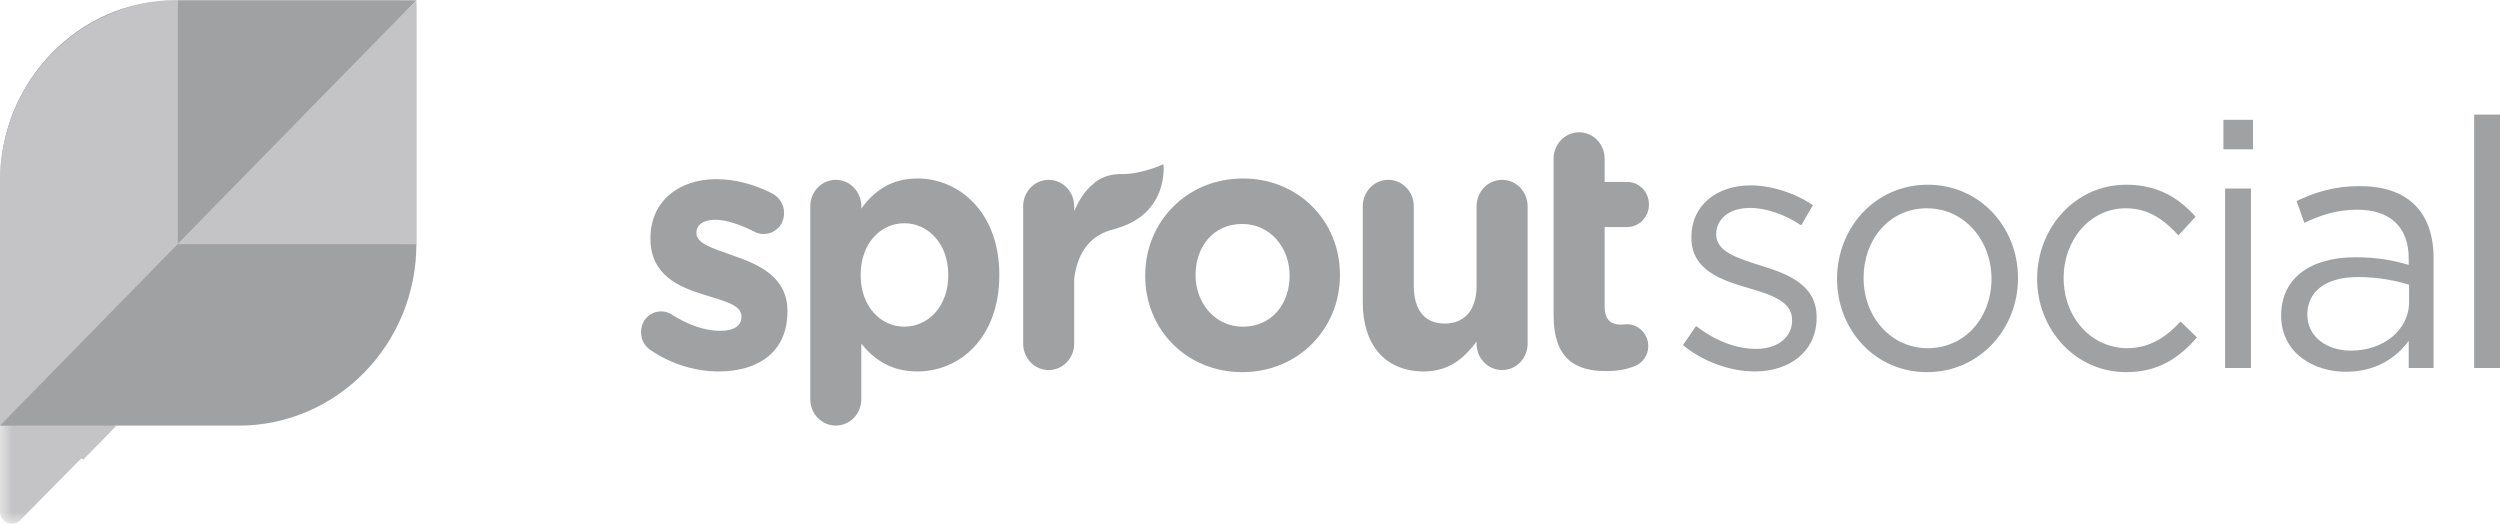
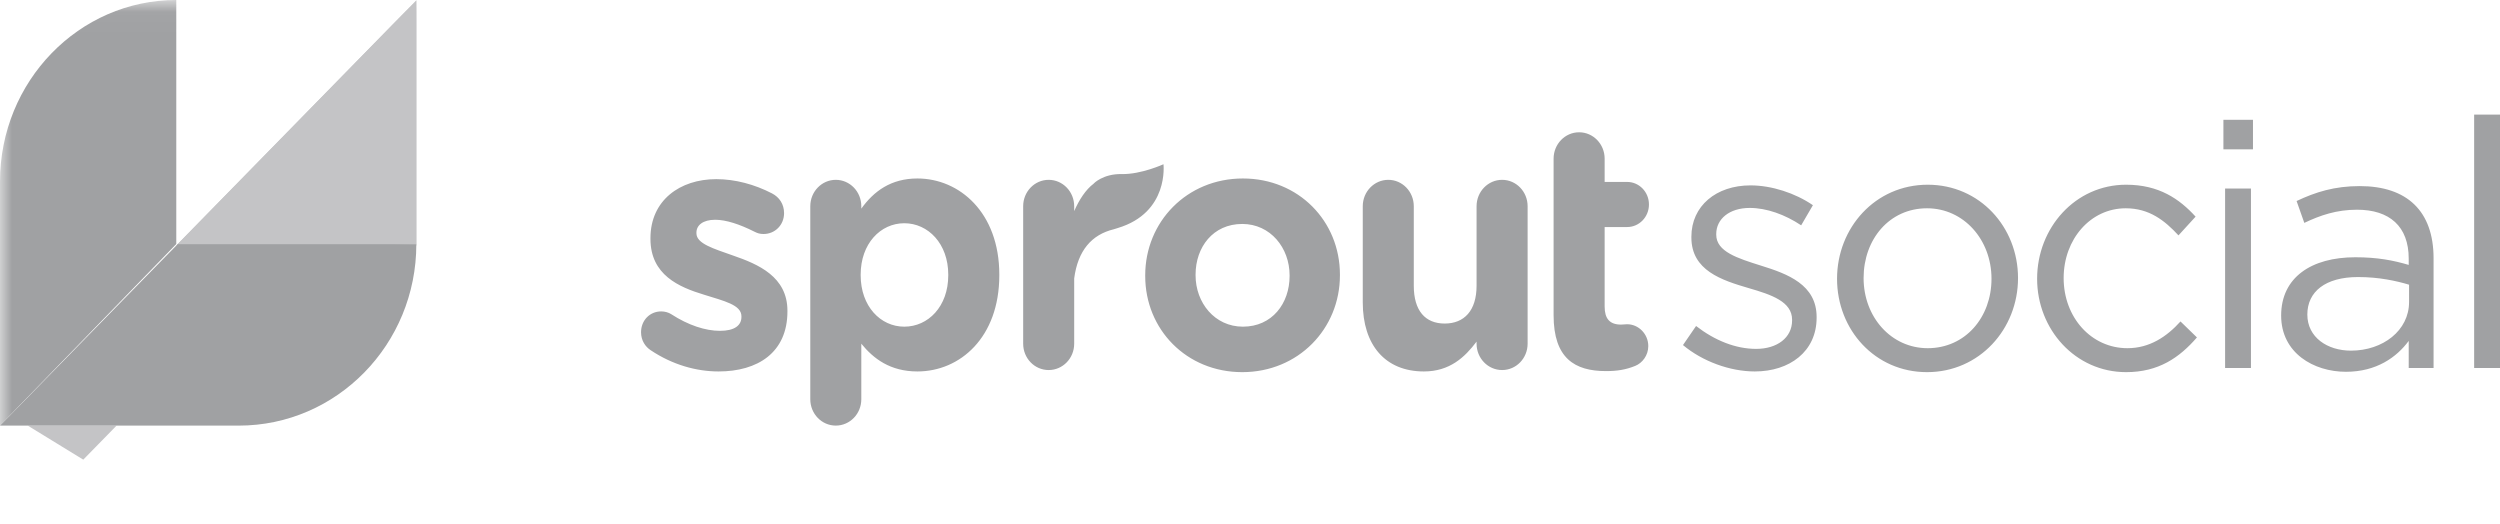
<svg xmlns="http://www.w3.org/2000/svg" width="105" height="22" viewBox="0 0 105 22" fill="none">
  <g clip-path="url(#clip0_3620_17861)">
    <path d="M48.866 6.898C48.866 6.898 47.933 7.327 47.115 7.311C46.324 7.295 45.935 7.709 45.935 7.709L45.936 7.712C45.599 7.963 45.321 8.397 45.116 8.866V8.662C45.116 8.049 44.637 7.553 44.044 7.553C43.452 7.553 42.973 8.049 42.973 8.662V14.435C42.973 15.048 43.452 15.542 44.044 15.542C44.637 15.542 45.116 15.048 45.116 14.435V11.694C45.27 10.521 45.849 9.854 46.783 9.628C46.836 9.615 46.887 9.598 46.938 9.58C46.939 9.579 46.939 9.579 46.941 9.578C46.942 9.578 46.945 9.578 46.947 9.577C49.107 8.928 48.866 6.898 48.866 6.898ZM103.914 15.456H105.001V4.812H103.914V15.456ZM96.781 9.361C97.458 9.04 98.135 8.808 98.995 8.808C100.362 8.808 101.166 9.507 101.166 10.863V11.126C100.518 10.935 99.855 10.805 98.924 10.805C97.078 10.805 95.808 11.65 95.808 13.254C95.808 14.828 97.176 15.615 98.53 15.615C99.813 15.615 100.659 15.003 101.166 14.318V15.456H102.21V10.848C102.21 8.866 101.096 7.816 99.109 7.816C98.05 7.816 97.26 8.064 96.457 8.443L96.781 9.361ZM96.908 13.21C96.908 12.248 97.67 11.636 99.037 11.636C99.925 11.636 100.645 11.797 101.181 11.957V12.685C101.181 13.881 100.081 14.727 98.741 14.727C97.754 14.727 96.908 14.172 96.908 13.21ZM93.383 6.271H94.625V5.032H93.383V6.271ZM93.454 15.456H94.54V7.918H93.454V15.456ZM89.296 15.63C90.664 15.63 91.538 15.018 92.271 14.172L91.581 13.501C91.001 14.143 90.283 14.624 89.352 14.624C87.829 14.624 86.673 13.327 86.673 11.679C86.673 10.047 87.801 8.748 89.282 8.748C90.269 8.748 90.917 9.26 91.496 9.886L92.215 9.099C91.538 8.356 90.677 7.758 89.296 7.758C87.166 7.758 85.559 9.565 85.559 11.709C85.559 13.837 87.166 15.63 89.296 15.63ZM80.936 15.63C83.135 15.63 84.757 13.823 84.757 11.679C84.757 9.536 83.149 7.758 80.964 7.758C78.764 7.758 77.156 9.565 77.156 11.709C77.156 13.852 78.75 15.63 80.936 15.63ZM80.936 8.748C82.472 8.748 83.643 10.062 83.643 11.709C83.643 13.327 82.543 14.624 80.964 14.624C79.427 14.624 78.271 13.313 78.271 11.679C78.271 10.047 79.356 8.748 80.936 8.748ZM73.703 15.601C75.156 15.601 76.298 14.77 76.298 13.342V13.313C76.298 11.957 75.085 11.504 73.957 11.155C72.984 10.848 72.082 10.571 72.082 9.857V9.828C72.082 9.2 72.631 8.733 73.491 8.733C74.197 8.733 74.972 9.012 75.649 9.464L76.142 8.618C75.396 8.107 74.408 7.786 73.52 7.786C72.082 7.786 71.038 8.647 71.038 9.944V9.974C71.038 11.359 72.307 11.767 73.45 12.102C74.408 12.379 75.268 12.671 75.268 13.429V13.458C75.268 14.187 74.634 14.653 73.759 14.653C72.9 14.653 72.025 14.304 71.235 13.692L70.685 14.493C71.504 15.178 72.659 15.601 73.703 15.601ZM65.251 13.239C65.251 15.048 66.139 15.586 67.451 15.586C67.916 15.586 68.283 15.529 68.678 15.368C68.974 15.25 69.228 14.93 69.228 14.537C69.228 14.027 68.819 13.618 68.339 13.618C68.297 13.618 68.156 13.633 68.085 13.633C67.606 13.633 67.395 13.384 67.395 12.875V9.536H68.339C68.847 9.536 69.256 9.113 69.256 8.588C69.256 8.064 68.847 7.641 68.339 7.641H67.395V6.664C67.395 6.052 66.915 5.556 66.323 5.556C65.731 5.556 65.251 6.052 65.251 6.664V13.239ZM64.16 14.435V8.662C64.16 8.049 63.681 7.553 63.089 7.553C62.496 7.553 62.016 8.049 62.016 8.662V12.001C62.016 13.049 61.495 13.589 60.677 13.589C59.859 13.589 59.379 13.049 59.379 12.001V8.662C59.379 8.049 58.9 7.553 58.308 7.553C57.716 7.553 57.236 8.049 57.236 8.662V12.7C57.236 14.493 58.181 15.601 59.803 15.601C60.889 15.601 61.523 15.003 62.016 14.348V14.435C62.016 15.048 62.496 15.542 63.089 15.542C63.681 15.542 64.16 15.048 64.16 14.435ZM48.099 11.592C48.099 13.837 49.833 15.63 52.174 15.63C54.529 15.63 56.277 13.808 56.277 11.563V11.533C56.277 9.289 54.543 7.496 52.202 7.496C49.847 7.496 48.099 9.318 48.099 11.563V11.592ZM54.163 11.592C54.163 12.744 53.429 13.72 52.202 13.72C51.018 13.72 50.214 12.715 50.214 11.563V11.533C50.214 10.382 50.947 9.406 52.174 9.406C53.359 9.406 54.163 10.411 54.163 11.563V11.592ZM34.032 8.662V16.768C34.032 17.38 34.511 17.875 35.103 17.875C35.696 17.875 36.175 17.38 36.175 16.768V14.435C36.683 15.062 37.388 15.601 38.531 15.601C40.322 15.601 41.971 14.172 41.971 11.563V11.533C41.971 8.924 40.293 7.496 38.531 7.496C37.417 7.496 36.697 8.035 36.175 8.763V8.662C36.175 8.049 35.696 7.553 35.103 7.553C34.511 7.553 34.032 8.049 34.032 8.662ZM39.827 11.563C39.827 12.875 38.982 13.72 37.98 13.72C36.979 13.72 36.148 12.86 36.148 11.563V11.533C36.148 10.236 36.979 9.376 37.98 9.376C38.982 9.376 39.827 10.236 39.827 11.533V11.563ZM27.333 14.712C27.107 14.566 26.924 14.304 26.924 13.954C26.924 13.458 27.29 13.079 27.77 13.079C27.924 13.079 28.08 13.123 28.192 13.196C28.912 13.663 29.631 13.895 30.238 13.895C30.858 13.895 31.14 13.663 31.14 13.313V13.283C31.14 12.802 30.406 12.641 29.574 12.379C28.517 12.059 27.319 11.548 27.319 10.032V10.002C27.319 8.413 28.559 7.524 30.083 7.524C30.872 7.524 31.69 7.743 32.423 8.122C32.733 8.282 32.931 8.574 32.931 8.953C32.931 9.449 32.55 9.828 32.07 9.828C31.916 9.828 31.817 9.798 31.676 9.726C31.069 9.42 30.491 9.23 30.04 9.23C29.518 9.23 29.25 9.464 29.25 9.769V9.798C29.25 10.236 29.97 10.441 30.787 10.732C31.845 11.096 33.072 11.621 33.072 13.049V13.079C33.072 14.814 31.817 15.601 30.181 15.601C29.25 15.601 28.249 15.324 27.333 14.712Z" fill="#A0A1A3" />
    <mask id="mask0_3620_17861" style="mask-type:luminance" maskUnits="userSpaceOnUse" x="0" y="0" width="18" height="22">
      <path d="M0 0.033H17.49V22H0V0.033Z" fill="#59CB59" />
    </mask>
    <g mask="url(#mask0_3620_17861)">
-       <path d="M7.461 0.033C3.34 0.034 0 3.418 0 7.593V21.501C0.001 21.778 0.223 22.001 0.496 22C0.626 22 0.751 21.948 0.843 21.855L4.896 17.75H10.026C14.147 17.751 17.488 14.368 17.49 10.193V10.191V0.033H7.461Z" fill="#C4C4C6" />
-     </g>
+       </g>
    <mask id="mask1_3620_17861" style="mask-type:luminance" maskUnits="userSpaceOnUse" x="0" y="0" width="18" height="22">
-       <path d="M0 0.033H17.49V22H0V0.033Z" fill="#2BB656" />
-     </mask>
+       </mask>
    <g mask="url(#mask1_3620_17861)">
      <path d="M17.5 0H7.404V10.312L17.5 0Z" fill="#C4C4C6" />
    </g>
    <mask id="mask2_3620_17861" style="mask-type:luminance" maskUnits="userSpaceOnUse" x="0" y="0" width="18" height="22">
      <path d="M0 0.033H17.49V22H0V0.033Z" fill="#0CA750" />
    </mask>
    <g mask="url(#mask2_3620_17861)">
      <path d="M7.404 0C3.315 0.001 0 3.416 0 7.628V17.875L7.404 10.248V0Z" fill="#A0A1A3" />
    </g>
    <mask id="mask3_3620_17861" style="mask-type:luminance" maskUnits="userSpaceOnUse" x="0" y="0" width="18" height="22">
      <path d="M0 0.033H17.49V22H0V0.033Z" fill="#75DD66" />
    </mask>
    <g mask="url(#mask3_3620_17861)">
      <path d="M17.5 0L7.404 10.312H17.5V0Z" fill="#C4C4C6" />
    </g>
    <path fill-rule="evenodd" clip-rule="evenodd" d="M4.896 17.876H1.166L3.497 19.305L4.896 17.876Z" fill="#C4C4C6" />
-     <path fill-rule="evenodd" clip-rule="evenodd" d="M17.486 0.015H7.461V10.255L17.486 0.015Z" fill="#A0A1A3" />
-     <path fill-rule="evenodd" clip-rule="evenodd" d="M7.461 0.015C3.34 0.015 0 3.427 0 7.635V17.876L7.461 10.255V0.015Z" fill="#C4C4C6" />
    <path fill-rule="evenodd" clip-rule="evenodd" d="M17.486 0.015L7.461 10.255H17.486V0.015Z" fill="#C4C4C6" />
    <path fill-rule="evenodd" clip-rule="evenodd" d="M7.461 10.255L0 17.876H10.026C14.146 17.876 17.486 14.464 17.486 10.255H7.461Z" fill="#A0A1A3" />
  </g>
  <defs>
    <clipPath id="clip0_3620_17861">
      <rect width="105" height="22" fill="white" />
    </clipPath>
  </defs>
</svg>